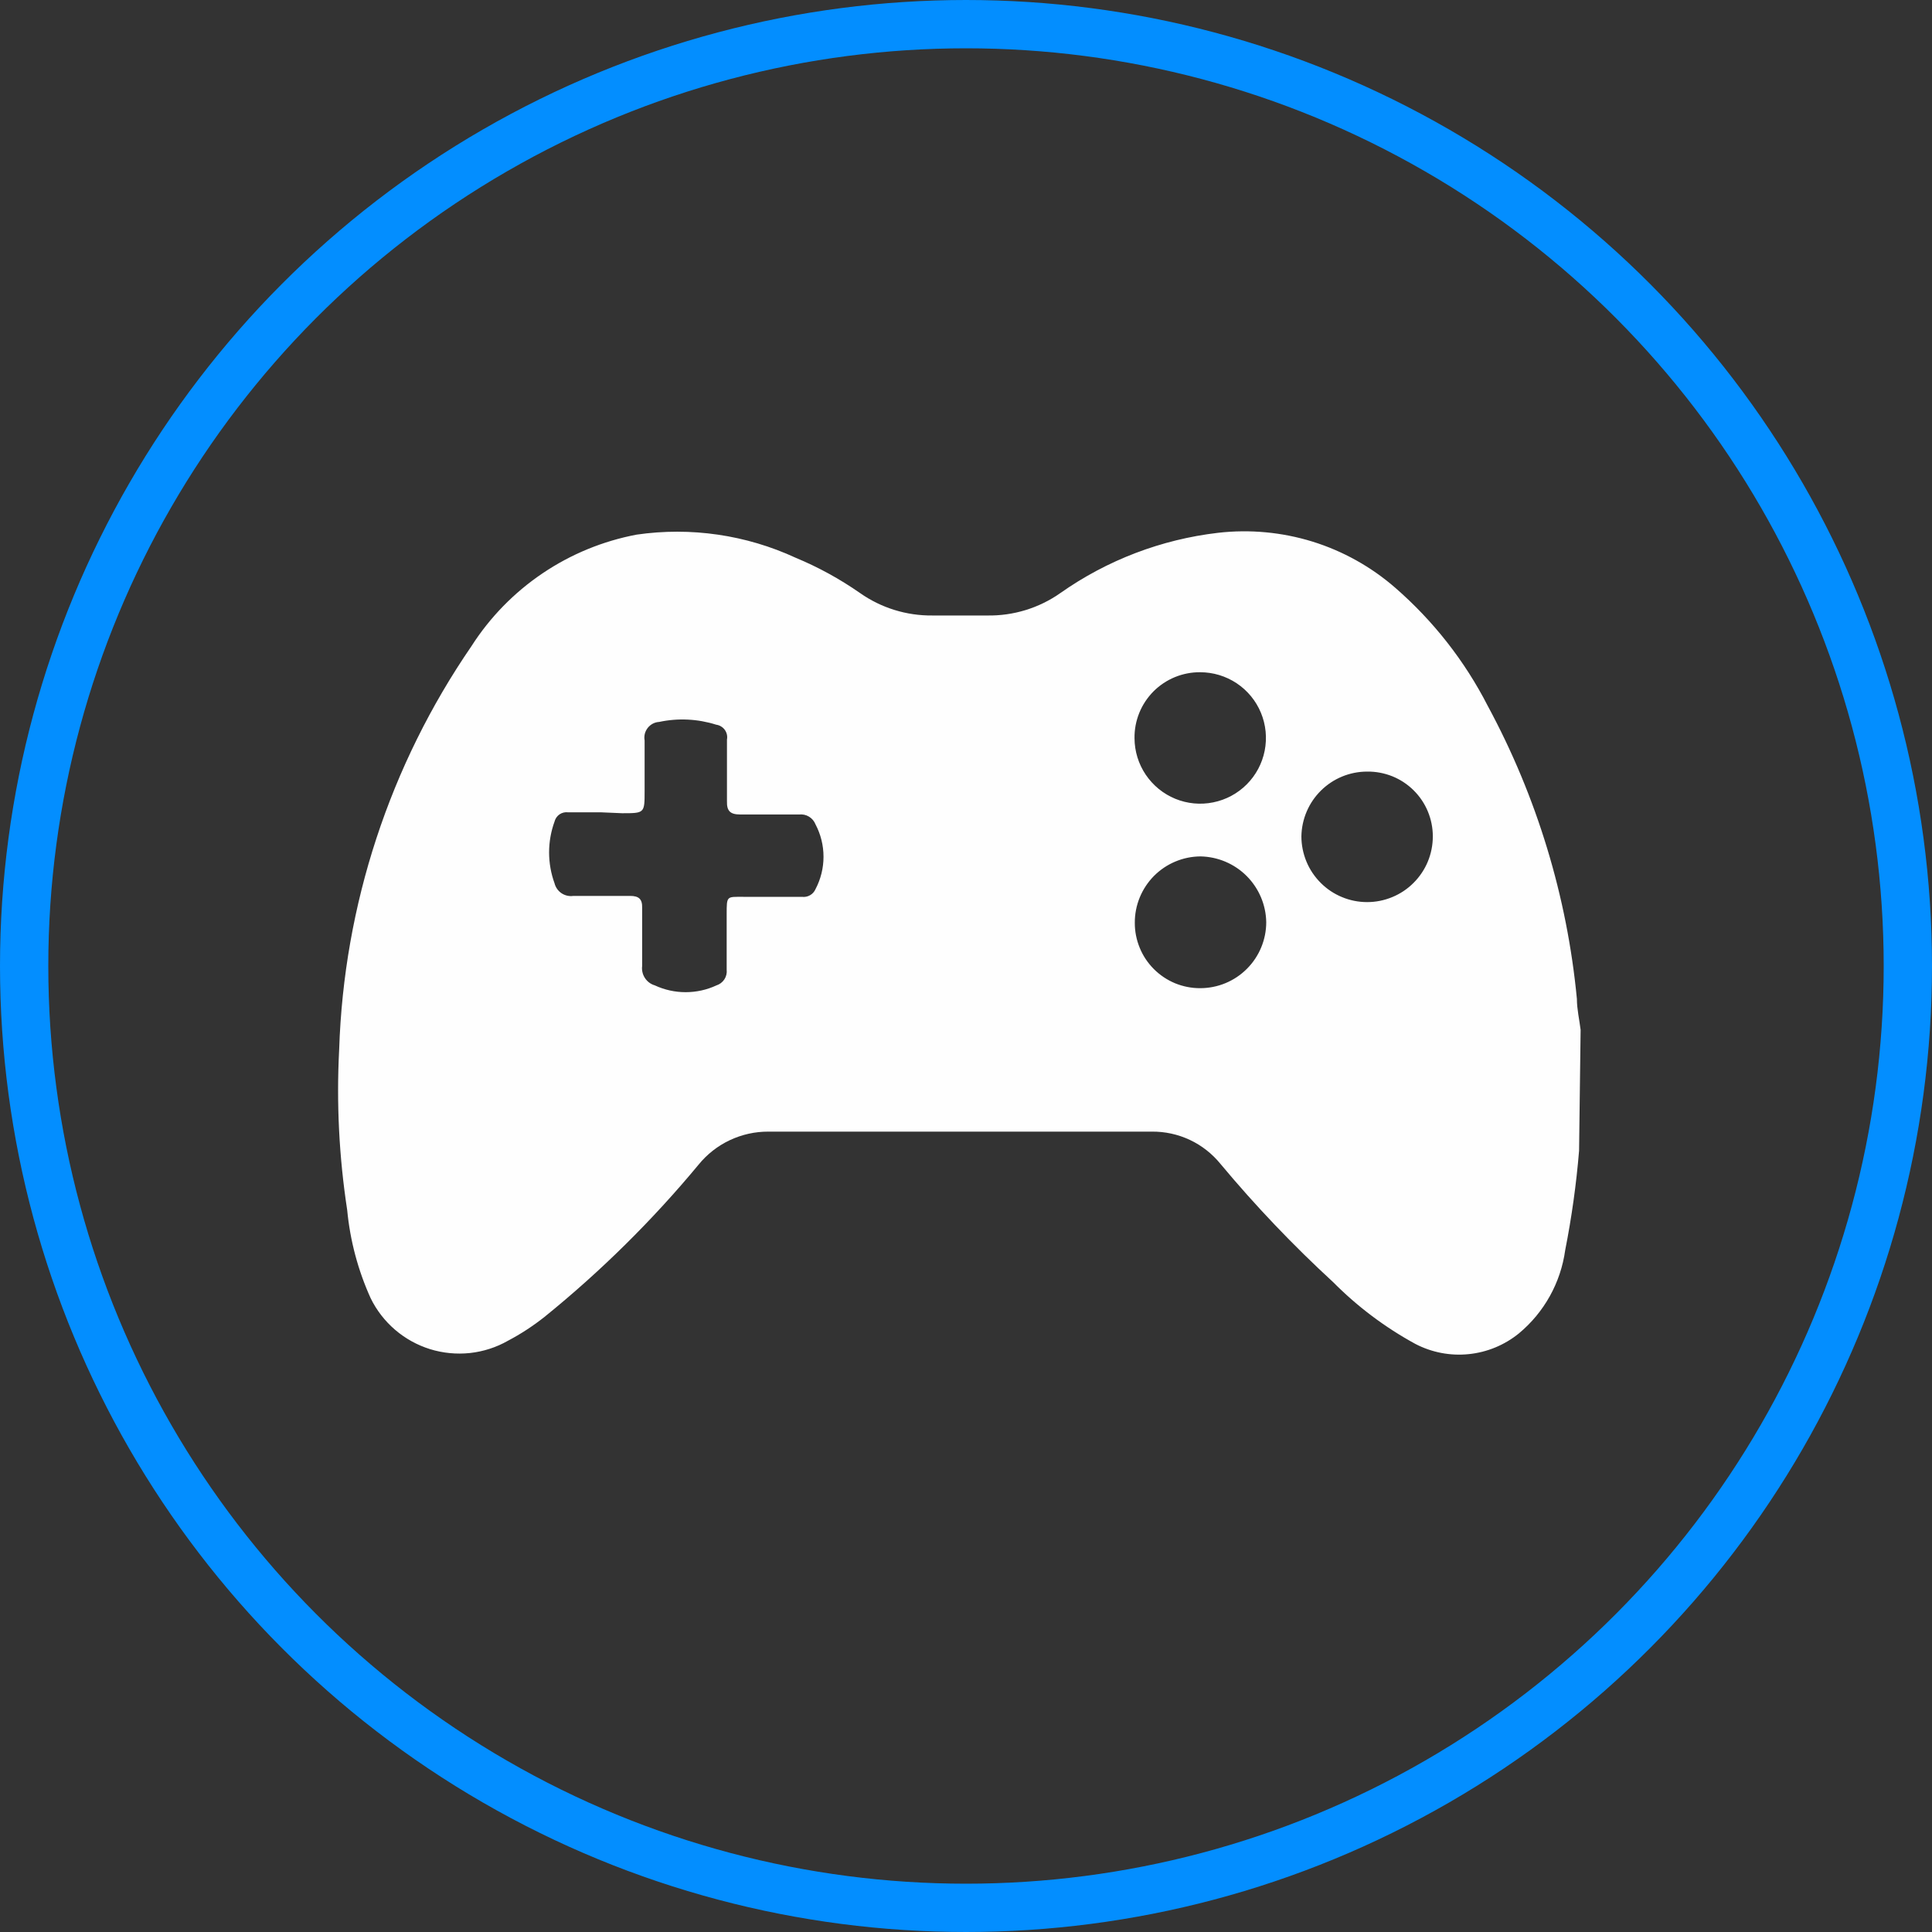
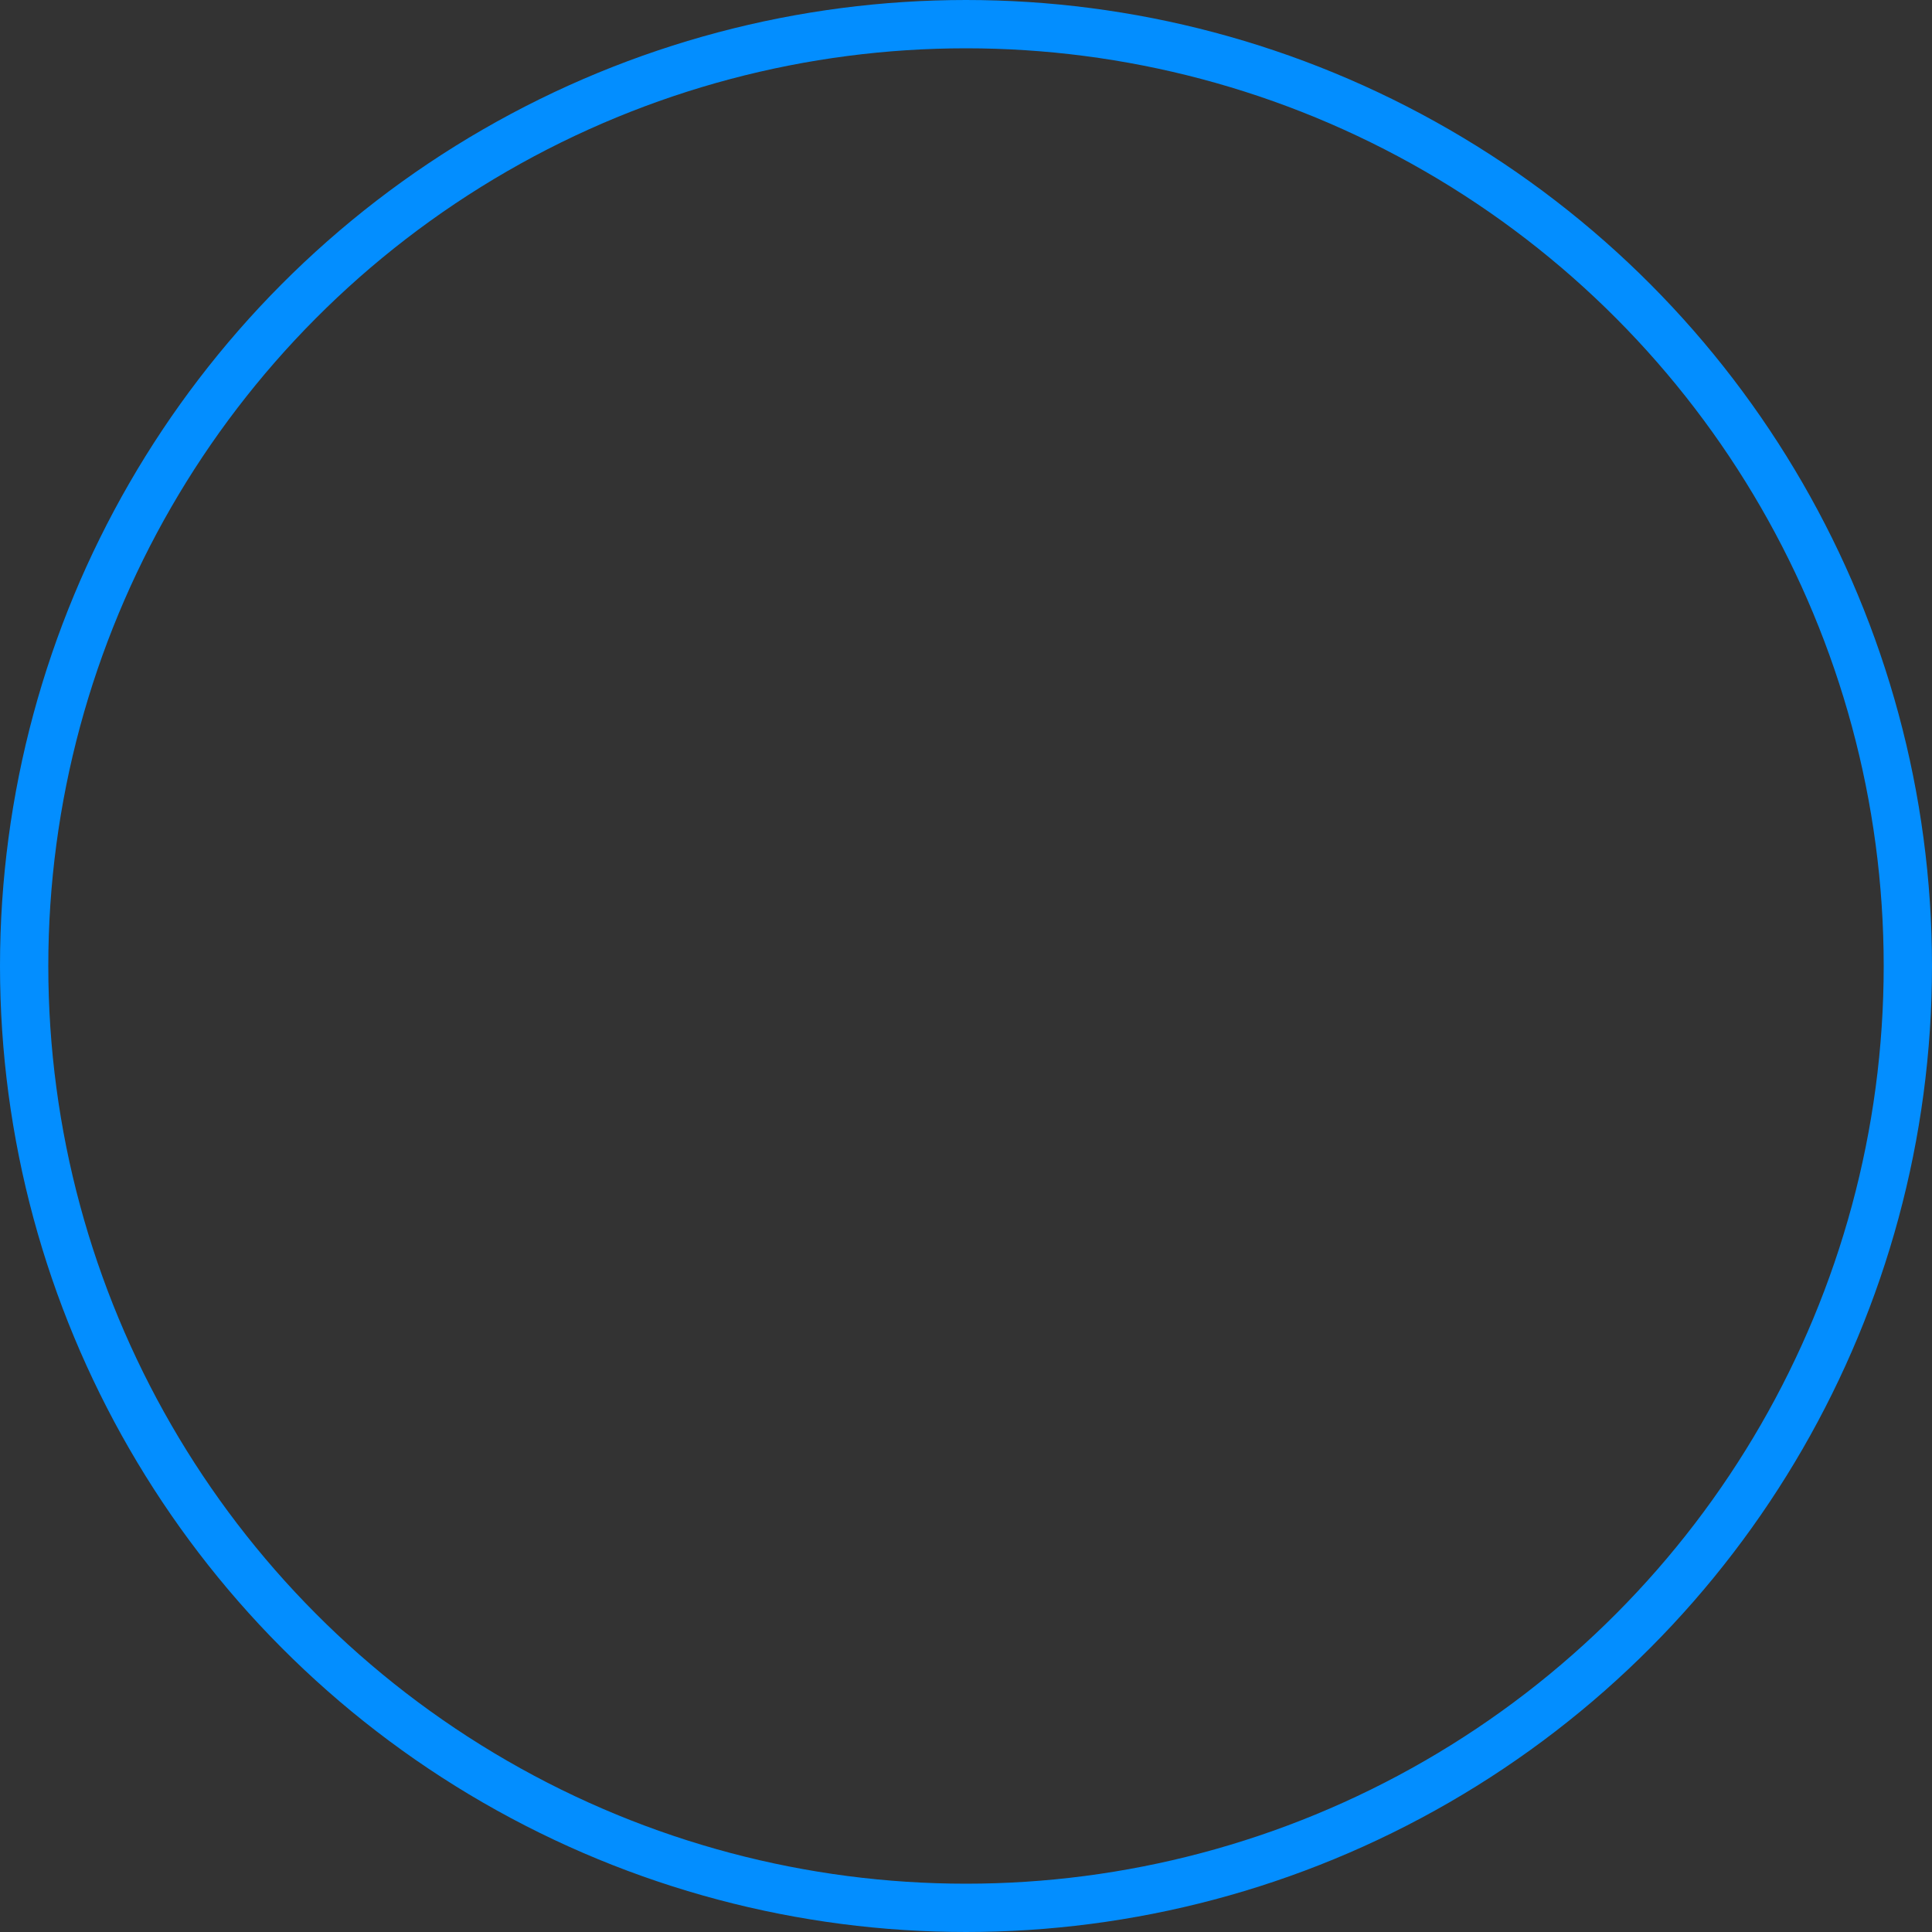
<svg xmlns="http://www.w3.org/2000/svg" width="40" height="40" viewBox="0 0 40 40" fill="none">
  <rect x="0" y="0" width="40" height="40" fill="#333333" stroke="none" />
  <circle cx="20" cy="20" r="19.5" stroke="#038EFF" />
-   <path d="M32.693 23.825C32.636 24.515 32.54 25.202 32.406 25.882C32.313 26.556 31.971 27.171 31.448 27.606C31.15 27.848 30.788 27.998 30.407 28.036C30.026 28.075 29.641 28.001 29.301 27.823C28.676 27.482 28.104 27.052 27.602 26.546C26.772 25.783 25.993 24.966 25.271 24.1C25.099 23.888 24.882 23.717 24.636 23.601C24.389 23.485 24.119 23.426 23.847 23.429H15.907C15.631 23.428 15.358 23.489 15.108 23.607C14.858 23.725 14.638 23.898 14.464 24.112C13.506 25.267 12.436 26.324 11.27 27.268C11.034 27.454 10.782 27.619 10.516 27.759C10.274 27.897 10.005 27.983 9.728 28.013C9.451 28.042 9.171 28.015 8.905 27.933C8.639 27.85 8.392 27.714 8.18 27.532C7.969 27.351 7.796 27.128 7.674 26.878C7.412 26.3 7.248 25.683 7.188 25.051C7.02 23.953 6.964 22.84 7.022 21.73C7.118 18.74 8.069 15.841 9.763 13.375C10.145 12.778 10.646 12.266 11.233 11.87C11.821 11.473 12.483 11.201 13.18 11.069C14.302 10.906 15.447 11.073 16.476 11.549C16.943 11.743 17.388 11.987 17.804 12.277C18.243 12.586 18.768 12.749 19.305 12.743H20.436C20.979 12.753 21.512 12.59 21.956 12.277C22.923 11.596 24.045 11.168 25.22 11.031C25.876 10.956 26.541 11.018 27.173 11.213C27.804 11.409 28.387 11.734 28.886 12.168C29.675 12.854 30.326 13.684 30.802 14.614C31.817 16.493 32.445 18.557 32.648 20.682C32.648 20.893 32.699 21.11 32.725 21.321L32.693 23.825ZM12.439 16.818H11.762C11.7 16.81 11.637 16.825 11.585 16.86C11.533 16.896 11.496 16.949 11.481 17.01C11.331 17.422 11.331 17.875 11.481 18.287C11.502 18.371 11.553 18.444 11.625 18.493C11.697 18.541 11.784 18.561 11.87 18.549C12.26 18.549 12.656 18.549 13.046 18.549C13.225 18.549 13.301 18.613 13.295 18.798C13.295 19.201 13.295 19.596 13.295 19.999C13.284 20.086 13.304 20.175 13.352 20.248C13.4 20.322 13.472 20.376 13.557 20.401C13.757 20.494 13.975 20.542 14.195 20.542C14.416 20.542 14.634 20.494 14.834 20.401C14.901 20.38 14.959 20.335 14.998 20.276C15.036 20.217 15.053 20.146 15.045 20.076C15.045 19.692 15.045 19.309 15.045 18.926C15.045 18.543 15.045 18.568 15.39 18.568H16.603C16.661 18.576 16.72 18.564 16.771 18.535C16.821 18.507 16.861 18.462 16.884 18.409C16.993 18.202 17.05 17.971 17.05 17.738C17.05 17.504 16.993 17.274 16.884 17.067C16.858 17.001 16.811 16.945 16.75 16.908C16.689 16.871 16.617 16.855 16.546 16.863H15.326C15.121 16.863 15.045 16.793 15.051 16.588C15.051 16.173 15.051 15.751 15.051 15.311C15.058 15.276 15.057 15.24 15.049 15.205C15.041 15.171 15.026 15.138 15.005 15.109C14.984 15.081 14.958 15.057 14.927 15.039C14.897 15.02 14.863 15.009 14.828 15.004C14.445 14.883 14.038 14.863 13.646 14.947C13.6 14.949 13.555 14.962 13.515 14.983C13.474 15.005 13.438 15.035 13.41 15.071C13.382 15.107 13.361 15.149 13.35 15.193C13.339 15.238 13.338 15.285 13.346 15.33C13.346 15.675 13.346 16.026 13.346 16.377C13.346 16.837 13.346 16.837 12.88 16.837L12.439 16.818ZM24.849 20.459C25.212 20.459 25.56 20.315 25.816 20.058C26.072 19.802 26.216 19.454 26.216 19.092C26.21 18.733 26.064 18.391 25.811 18.137C25.557 17.883 25.215 17.738 24.856 17.731C24.676 17.732 24.499 17.768 24.333 17.838C24.168 17.907 24.017 18.009 23.891 18.136C23.765 18.264 23.665 18.415 23.597 18.581C23.529 18.747 23.494 18.925 23.495 19.105C23.494 19.283 23.529 19.459 23.597 19.624C23.664 19.789 23.764 19.938 23.89 20.064C24.016 20.19 24.166 20.29 24.33 20.358C24.495 20.425 24.671 20.46 24.849 20.459ZM24.849 13.918C24.67 13.916 24.491 13.951 24.325 14.019C24.159 14.087 24.008 14.188 23.881 14.315C23.755 14.443 23.654 14.594 23.587 14.761C23.52 14.927 23.486 15.105 23.489 15.285C23.49 15.554 23.571 15.816 23.721 16.039C23.872 16.262 24.084 16.436 24.333 16.538C24.582 16.64 24.855 16.666 25.119 16.612C25.382 16.559 25.624 16.429 25.814 16.238C26.003 16.048 26.132 15.806 26.184 15.542C26.236 15.278 26.209 15.005 26.106 14.757C26.003 14.508 25.828 14.296 25.605 14.147C25.381 13.998 25.118 13.918 24.849 13.918ZM28.305 15.975C27.947 15.975 27.604 16.116 27.35 16.367C27.095 16.618 26.95 16.959 26.944 17.316C26.944 17.495 26.98 17.672 27.048 17.837C27.116 18.002 27.217 18.152 27.343 18.278C27.469 18.405 27.619 18.505 27.784 18.573C27.949 18.642 28.126 18.677 28.305 18.677C28.484 18.677 28.66 18.642 28.826 18.573C28.991 18.505 29.141 18.405 29.267 18.278C29.393 18.152 29.494 18.002 29.562 17.837C29.63 17.672 29.665 17.495 29.665 17.316C29.665 17.139 29.63 16.964 29.562 16.8C29.494 16.636 29.394 16.488 29.268 16.363C29.142 16.238 28.993 16.14 28.829 16.073C28.664 16.007 28.488 15.973 28.311 15.975H28.305Z" fill="#FEFEFE" />
</svg>